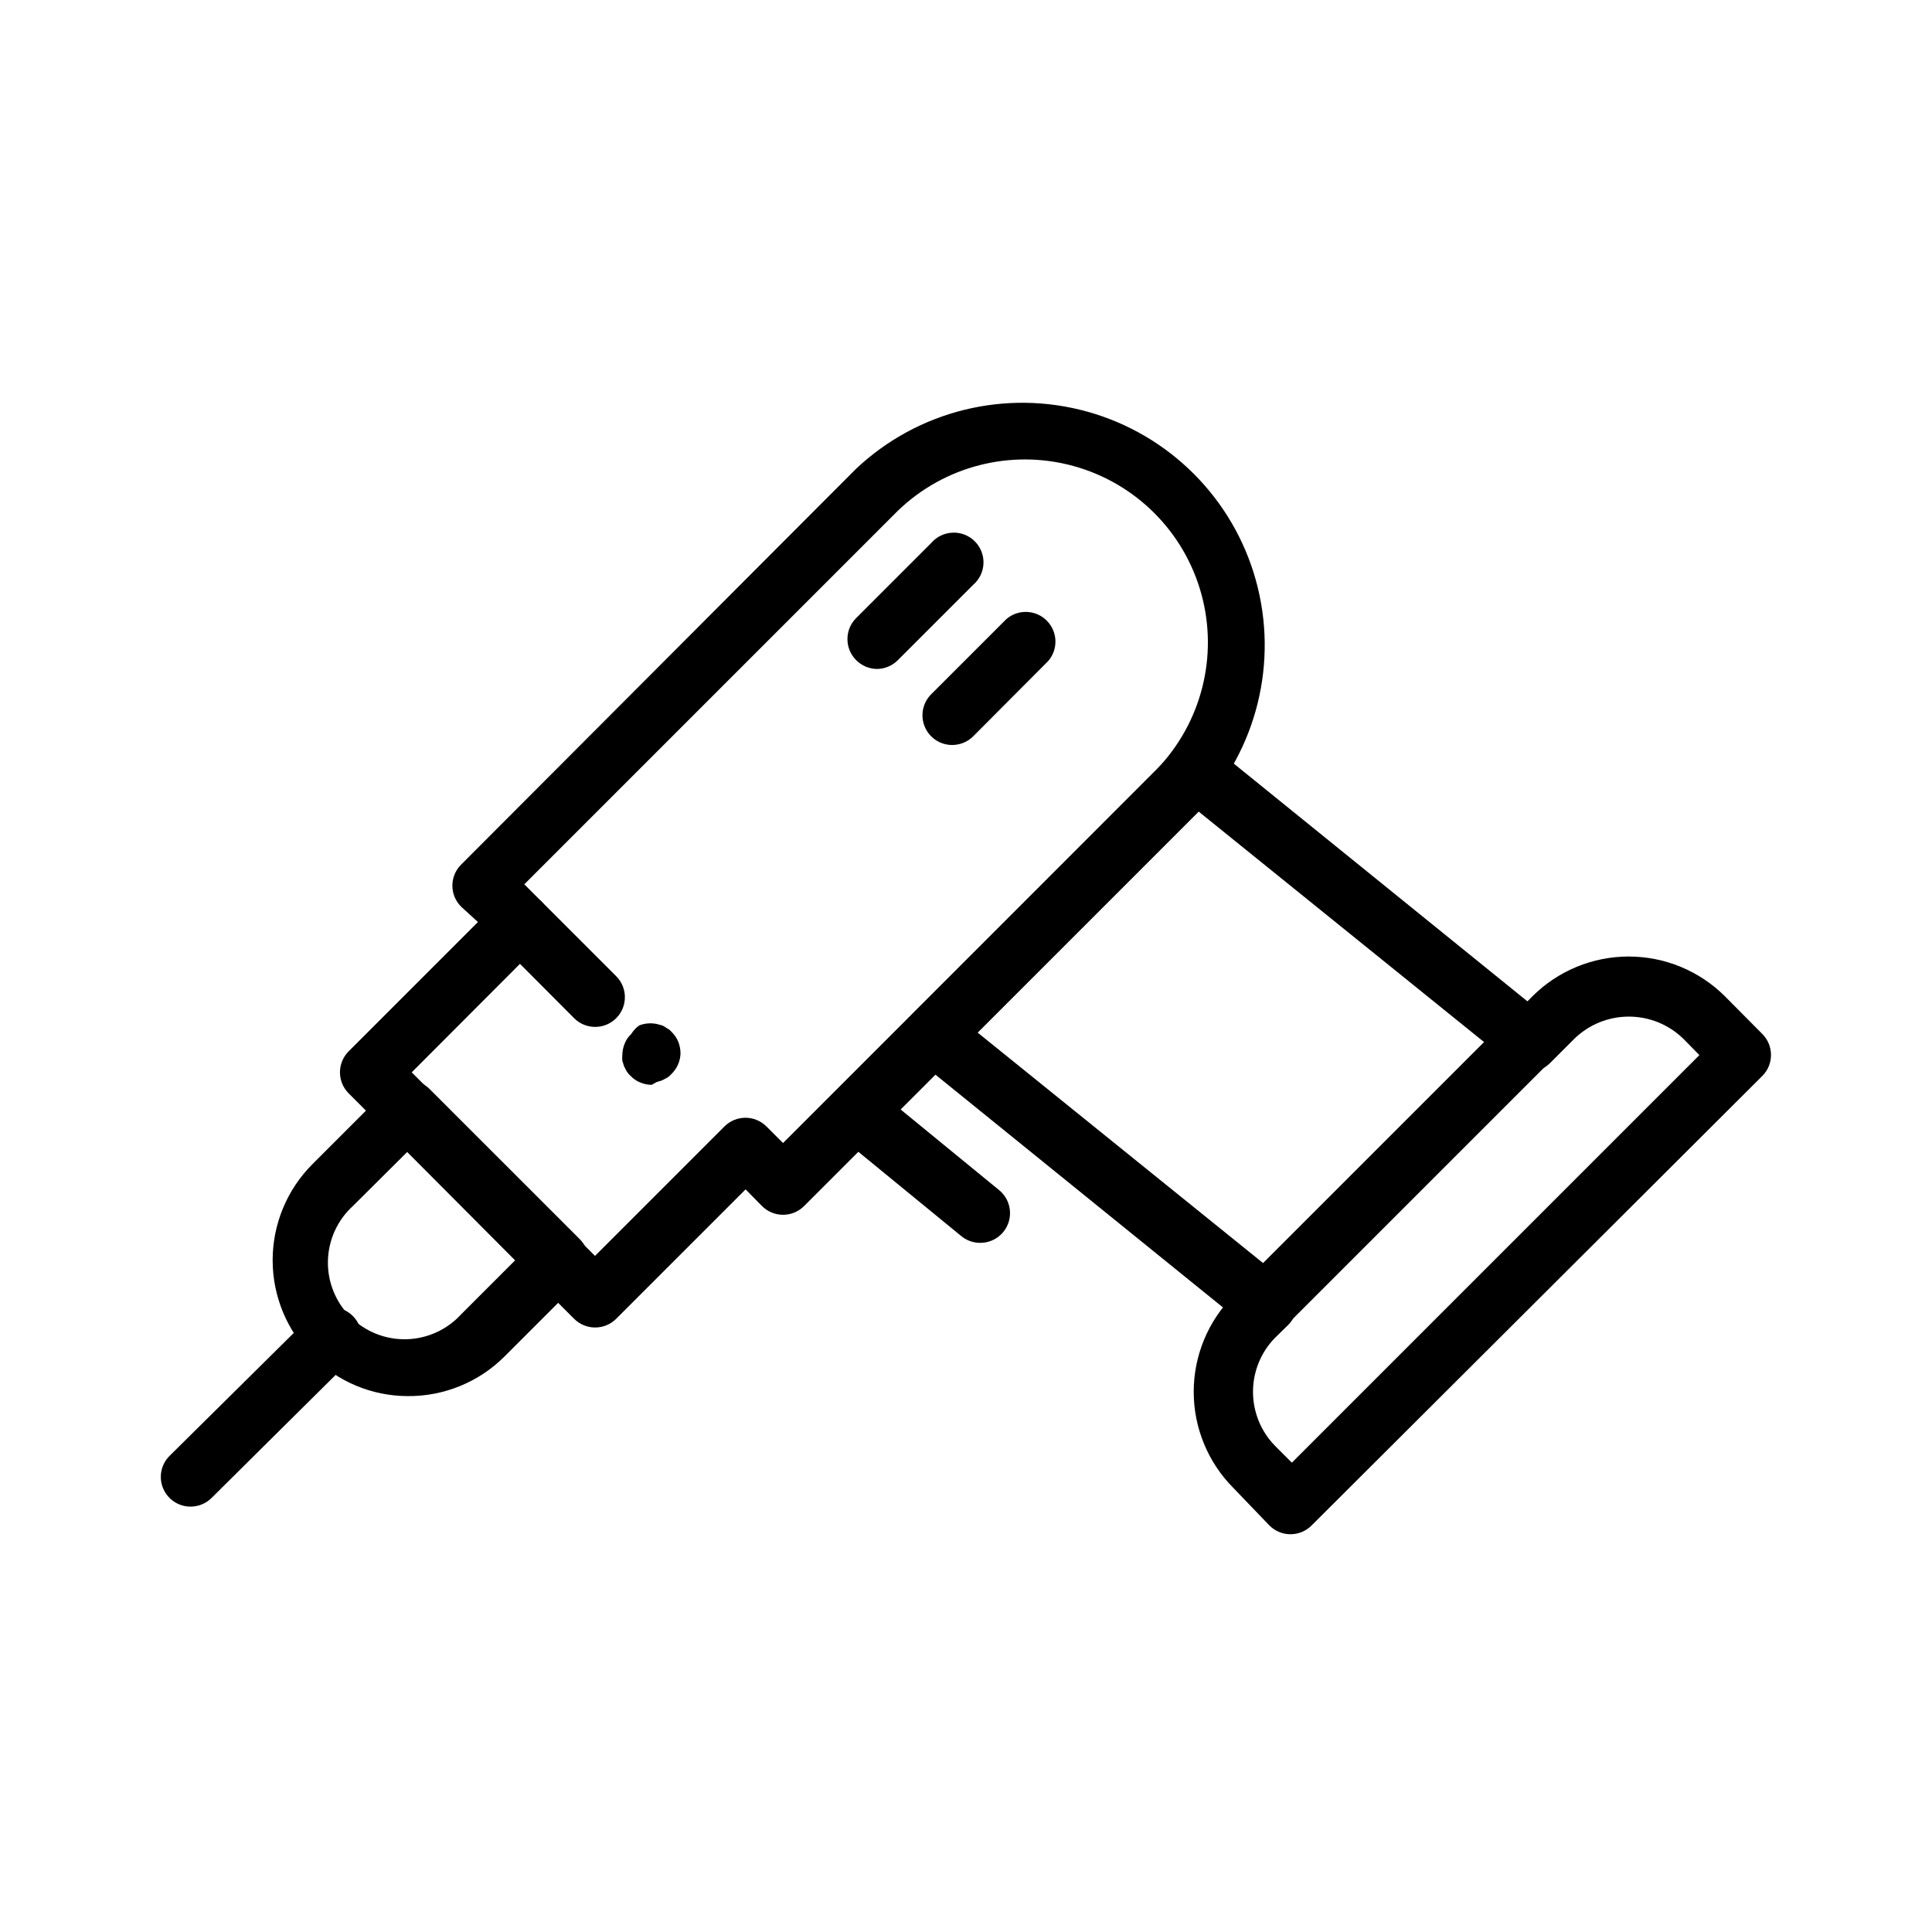
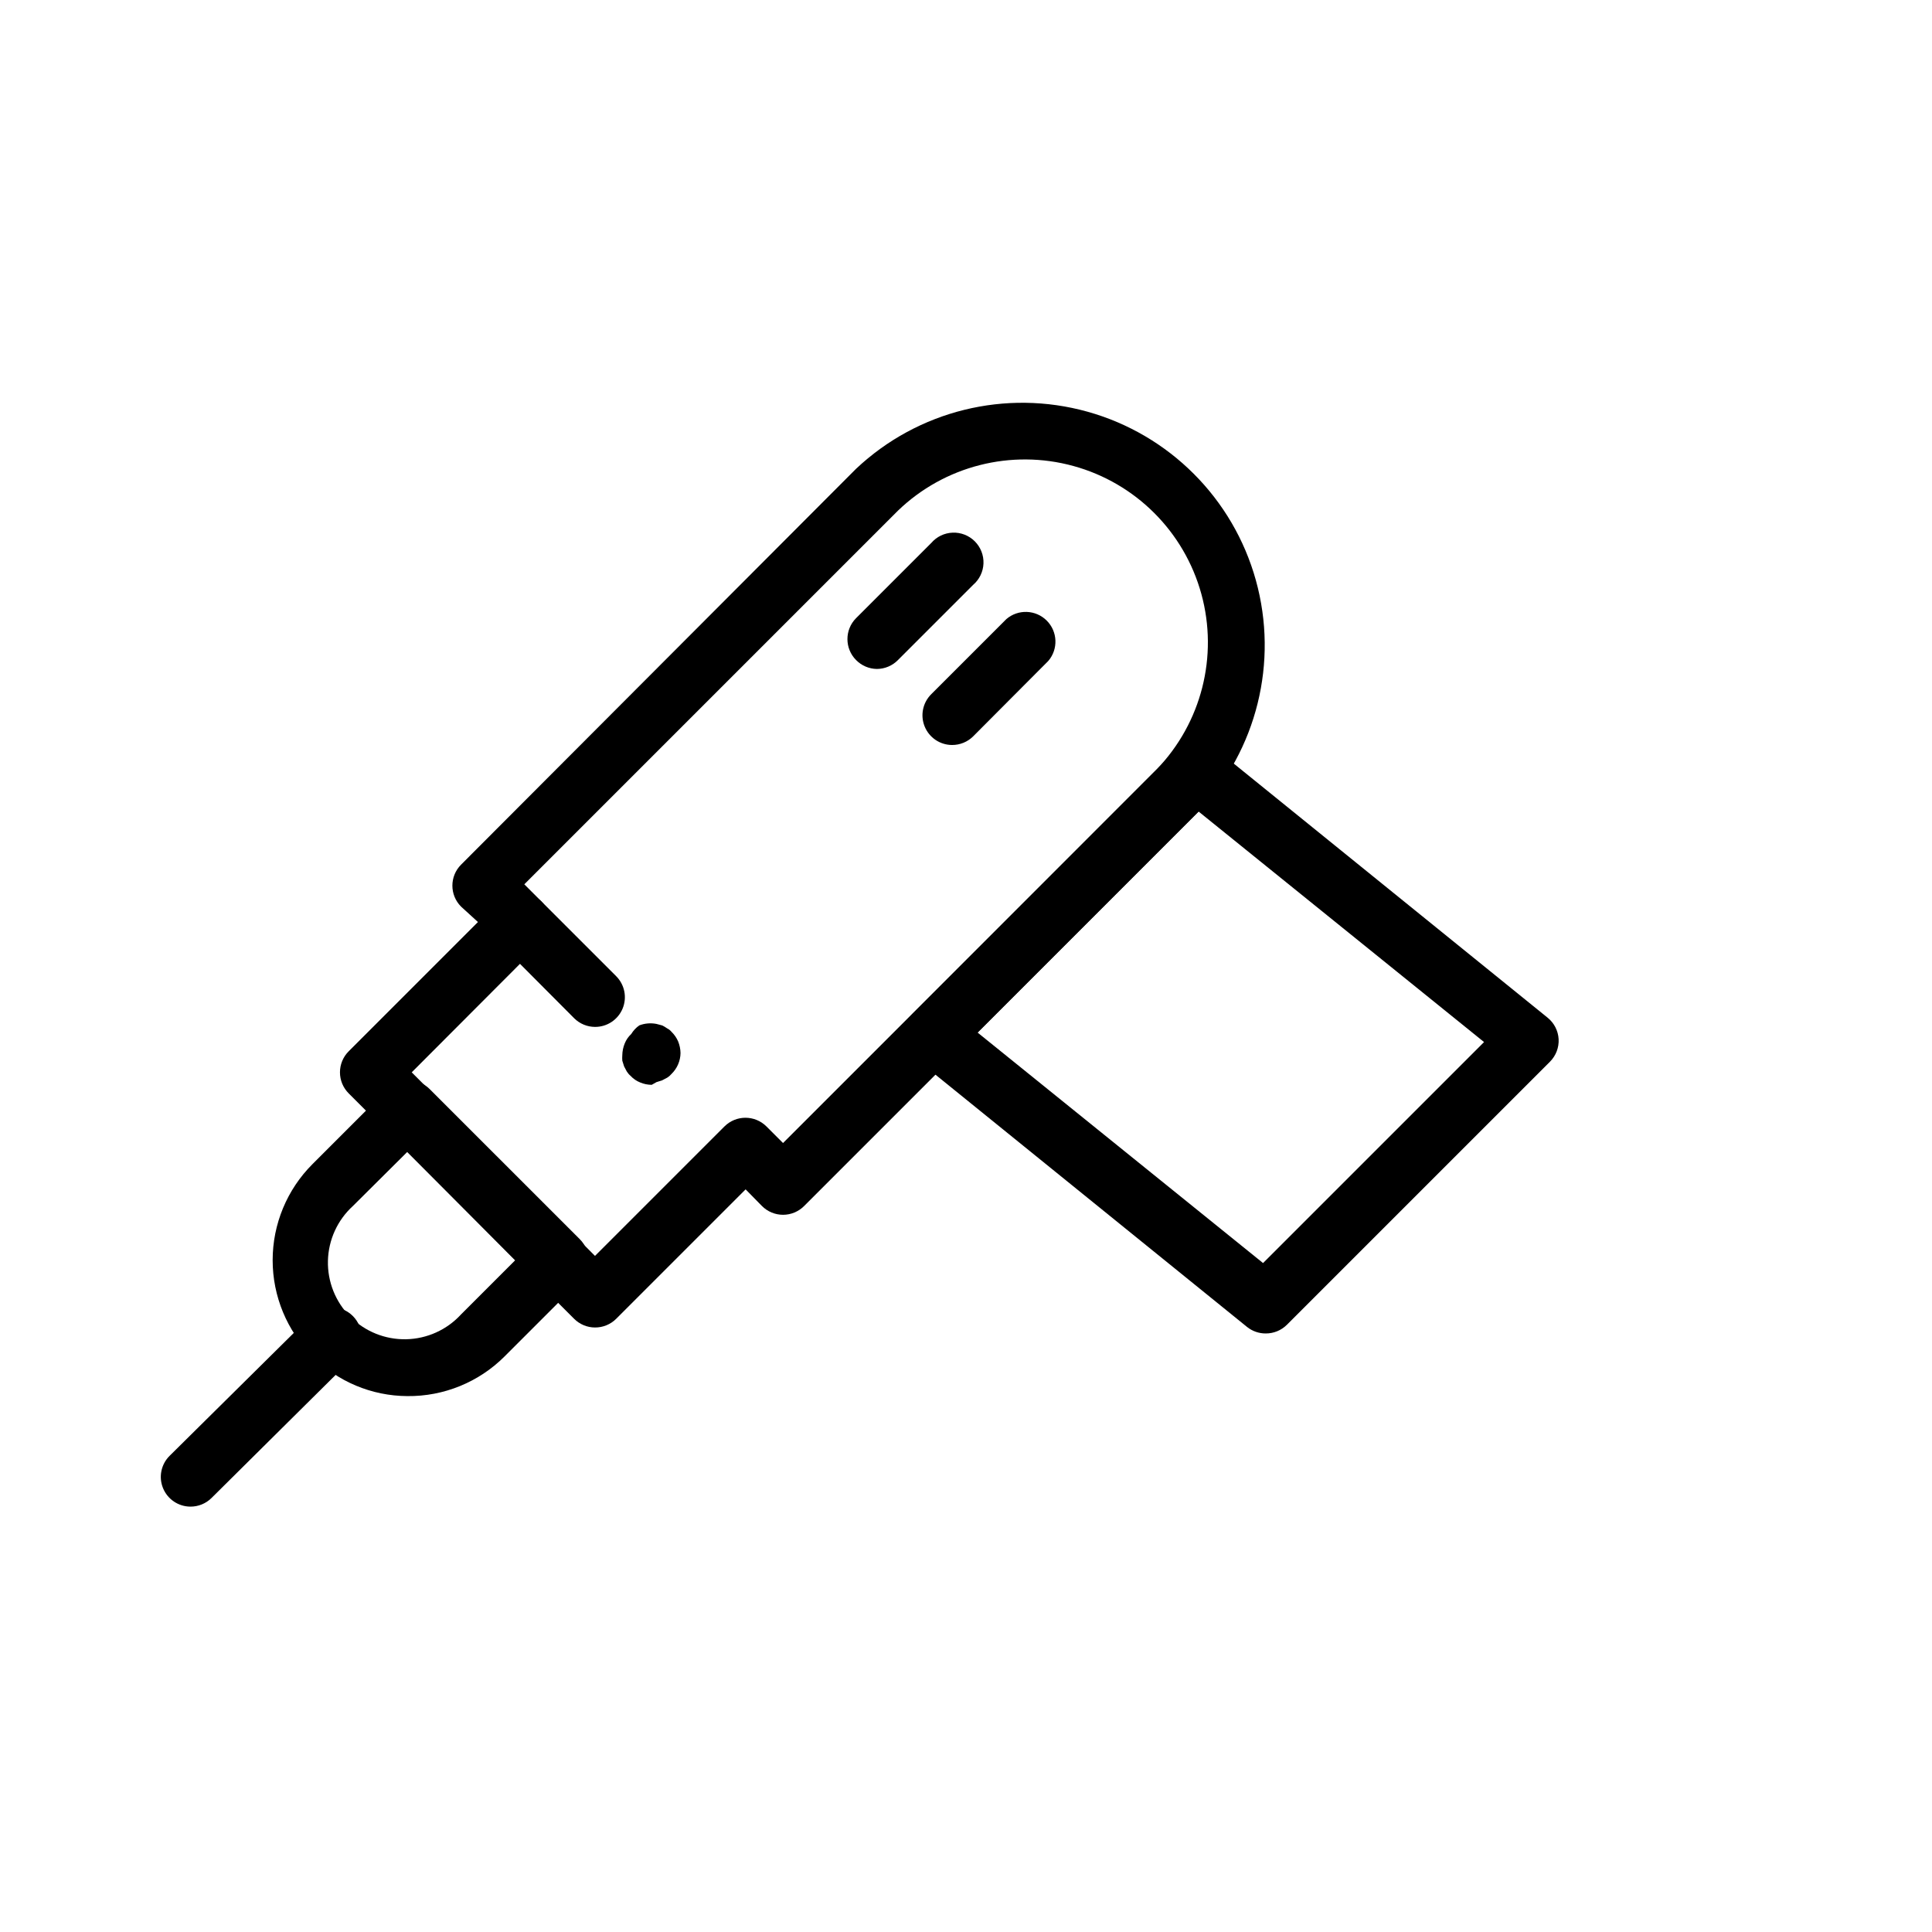
<svg xmlns="http://www.w3.org/2000/svg" fill="#000000" width="800px" height="800px" version="1.1" viewBox="144 144 512 512">
  <g>
-     <path d="m251.93 513.98c-9.438-0.047-18.473-3.84-25.113-10.547-6.762-6.75-10.562-15.91-10.562-25.465 0-9.555 3.801-18.719 10.562-25.469l19.918-19.918v0.004c3.07-3.055 8.027-3.055 11.098 0l39.836 39.832c3.051 3.07 3.051 8.027 0 11.098l-19.918 19.918c-6.832 6.852-16.145 10.656-25.82 10.547zm0-64.707-14.406 14.328c-4.098 3.734-6.488 8.98-6.621 14.523-0.133 5.543 2.008 10.902 5.922 14.828 3.918 3.926 9.266 6.078 14.809 5.961 5.543-0.117 10.797-2.492 14.547-6.582l14.328-14.328z" />
+     <path d="m251.93 513.98c-9.438-0.047-18.473-3.84-25.113-10.547-6.762-6.75-10.562-15.91-10.562-25.465 0-9.555 3.801-18.719 10.562-25.469l19.918-19.918v0.004c3.07-3.055 8.027-3.055 11.098 0l39.836 39.832c3.051 3.07 3.051 8.027 0 11.098l-19.918 19.918c-6.832 6.852-16.145 10.656-25.82 10.547m0-64.707-14.406 14.328c-4.098 3.734-6.488 8.98-6.621 14.523-0.133 5.543 2.008 10.902 5.922 14.828 3.918 3.926 9.266 6.078 14.809 5.961 5.543-0.117 10.797-2.492 14.547-6.582l14.328-14.328z" />
    <path d="m194.46 543.27c-3.184-0.012-6.047-1.945-7.254-4.891-1.207-2.945-0.52-6.328 1.742-8.57l37.863-37.473c3.125-2.672 7.781-2.492 10.688 0.414 2.91 2.906 3.09 7.562 0.414 10.688l-37.863 37.551c-1.488 1.473-3.5 2.293-5.59 2.281z" />
    <path d="m301.68 495.8c-2.062-0.008-4.043-0.828-5.508-2.281l-59.75-59.75c-1.492-1.477-2.328-3.488-2.328-5.59 0-2.098 0.836-4.109 2.328-5.59l34.242-34.242-4.484-4.094c-3.055-3.07-3.055-8.027 0-11.098l104.7-104.93c16.379-15.43 39.633-21.164 61.309-15.121 21.672 6.047 38.602 22.992 44.629 44.668 6.027 21.68 0.27 44.93-15.172 61.293l-104.54 104.54c-1.48 1.488-3.492 2.328-5.59 2.328-2.102 0-4.113-0.84-5.59-2.328l-4.328-4.41-34.324 34.324c-1.484 1.473-3.496 2.293-5.59 2.281zm-48.57-67.621 48.57 48.648 34.32-34.32h0.004c3.07-3.051 8.027-3.051 11.098 0l4.41 4.41 99.027-99.031c11.867-12.324 16.363-29.984 11.832-46.48s-17.422-29.383-33.914-33.914c-16.496-4.531-34.16-0.035-46.48 11.828l-99.031 99.031 4.41 4.41v-0.004c3.051 3.07 3.051 8.031 0 11.102z" />
-     <path d="m403.78 473.37c-1.805 0.008-3.555-0.605-4.961-1.734l-27.395-22.434c-3.367-2.762-3.863-7.731-1.102-11.102 2.762-3.367 7.731-3.863 11.102-1.102l27.395 22.434v0.004c2.555 2.117 3.508 5.613 2.379 8.738-1.129 3.121-4.098 5.199-7.418 5.195z" />
    <path d="m479.43 497.38c-1.801 0.008-3.551-0.602-4.957-1.73l-88.09-71.32c-1.727-1.395-2.781-3.453-2.91-5.668-0.102-2.242 0.758-4.418 2.359-5.984l69.668-69.746c2.852-2.863 7.414-3.102 10.547-0.551l88.09 71.32c1.727 1.395 2.785 3.453 2.914 5.668 0.121 2.227-0.711 4.402-2.285 5.984l-69.746 69.746c-1.484 1.473-3.496 2.293-5.59 2.281zm-76.359-79.742 75.652 61.086 58.566-58.566-75.648-61.09z" />
-     <path d="m485.96 550.59c-2.066-0.008-4.043-0.828-5.512-2.281l-9.602-10c-6.727-6.769-10.5-15.922-10.5-25.465s3.773-18.695 10.5-25.465l3.387-3.465h-0.004c3.09-3.086 8.094-3.086 11.18 0 3.086 3.086 3.086 8.09 0 11.18l-3.465 3.387v-0.004c-3.773 3.832-5.887 8.992-5.887 14.367s2.113 10.539 5.887 14.367l4.41 4.41 108-108.01-4.328-4.41-0.004 0.004c-3.856-3.719-9.008-5.797-14.363-5.797-5.359 0-10.508 2.078-14.367 5.797l-6.535 6.535v-0.004c-1.477 1.492-3.488 2.332-5.59 2.332-2.098 0-4.109-0.84-5.586-2.332-3.055-3.07-3.055-8.027 0-11.098l6.535-6.613h-0.004c6.773-6.75 15.945-10.539 25.508-10.539 9.559 0 18.73 3.789 25.504 10.539l9.918 9.996v0.004c3.055 3.07 3.055 8.027 0 11.098l-119.5 119.18c-1.484 1.473-3.496 2.293-5.59 2.281z" />
    <path d="m301.68 416.14c-2.062-0.008-4.043-0.828-5.508-2.285l-19.918-19.996v0.004c-2.676-3.125-2.496-7.781 0.414-10.688 2.906-2.906 7.562-3.086 10.688-0.414l19.918 19.918h-0.004c2.269 2.25 2.953 5.652 1.727 8.605-1.227 2.957-4.117 4.875-7.316 4.856z" />
    <path d="m316.71 431.49c-1.055-0.004-2.098-0.219-3.07-0.633-0.957-0.379-1.82-0.973-2.516-1.73-0.402-0.34-0.746-0.738-1.023-1.18l-0.707-1.34-0.473-1.496h-0.004c-0.039-0.496-0.039-0.996 0-1.496 0.02-1.051 0.234-2.094 0.633-3.07 0.379-0.957 0.969-1.82 1.73-2.516 0.547-0.898 1.27-1.672 2.125-2.285 1.453-0.559 3.039-0.695 4.566-0.395l1.496 0.395c0.469 0.219 0.918 0.48 1.336 0.789 0.461 0.223 0.863 0.547 1.184 0.941 0.734 0.719 1.324 1.574 1.73 2.519 0.395 0.977 0.609 2.019 0.629 3.07-0.027 2.078-0.879 4.059-2.359 5.512-0.34 0.398-0.738 0.746-1.184 1.023l-1.34 0.707-1.496 0.473z" />
    <path d="m376.38 321.28c-2.078-0.027-4.059-0.879-5.512-2.359-3.051-3.07-3.051-8.031 0-11.102l19.918-19.918v0.004c1.426-1.668 3.484-2.664 5.676-2.746 2.191-0.086 4.316 0.746 5.867 2.297s2.387 3.68 2.301 5.871c-0.082 2.191-1.078 4.25-2.746 5.676l-19.918 19.918h0.004c-1.473 1.5-3.488 2.352-5.59 2.359z" />
    <path d="m396.3 341.43c-3.184-0.012-6.043-1.941-7.25-4.891-1.207-2.945-0.52-6.328 1.742-8.57l19.918-19.918-0.004 0.004c3.125-2.676 7.781-2.496 10.688 0.41 2.91 2.91 3.09 7.566 0.414 10.688l-19.918 19.996c-1.484 1.473-3.496 2.293-5.59 2.281z" />
  </g>
</svg>